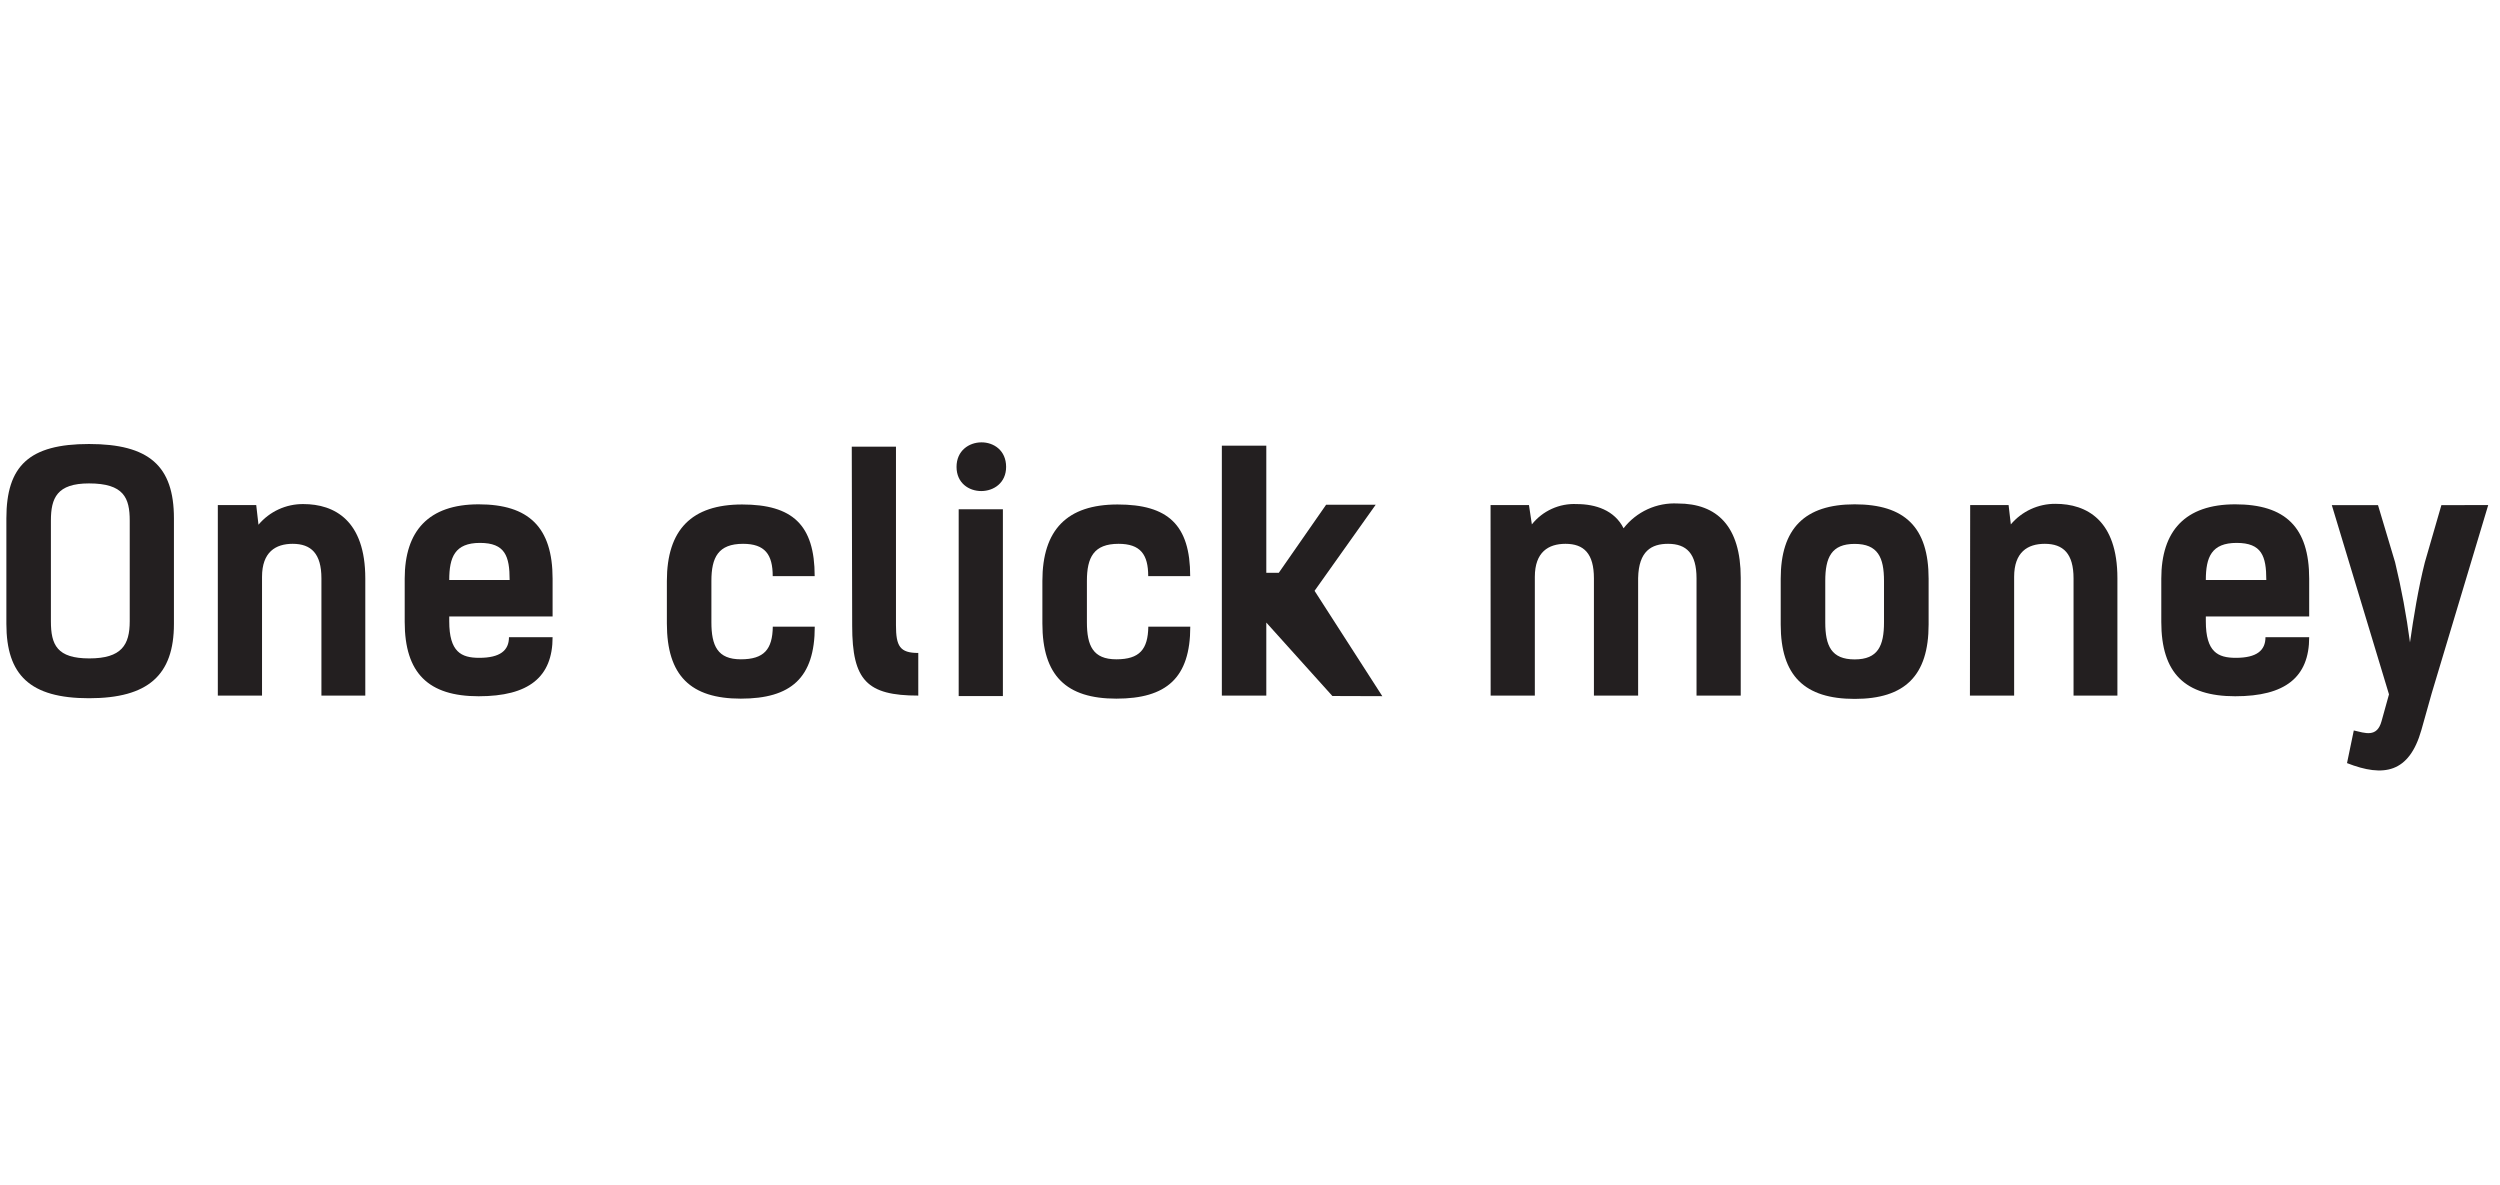
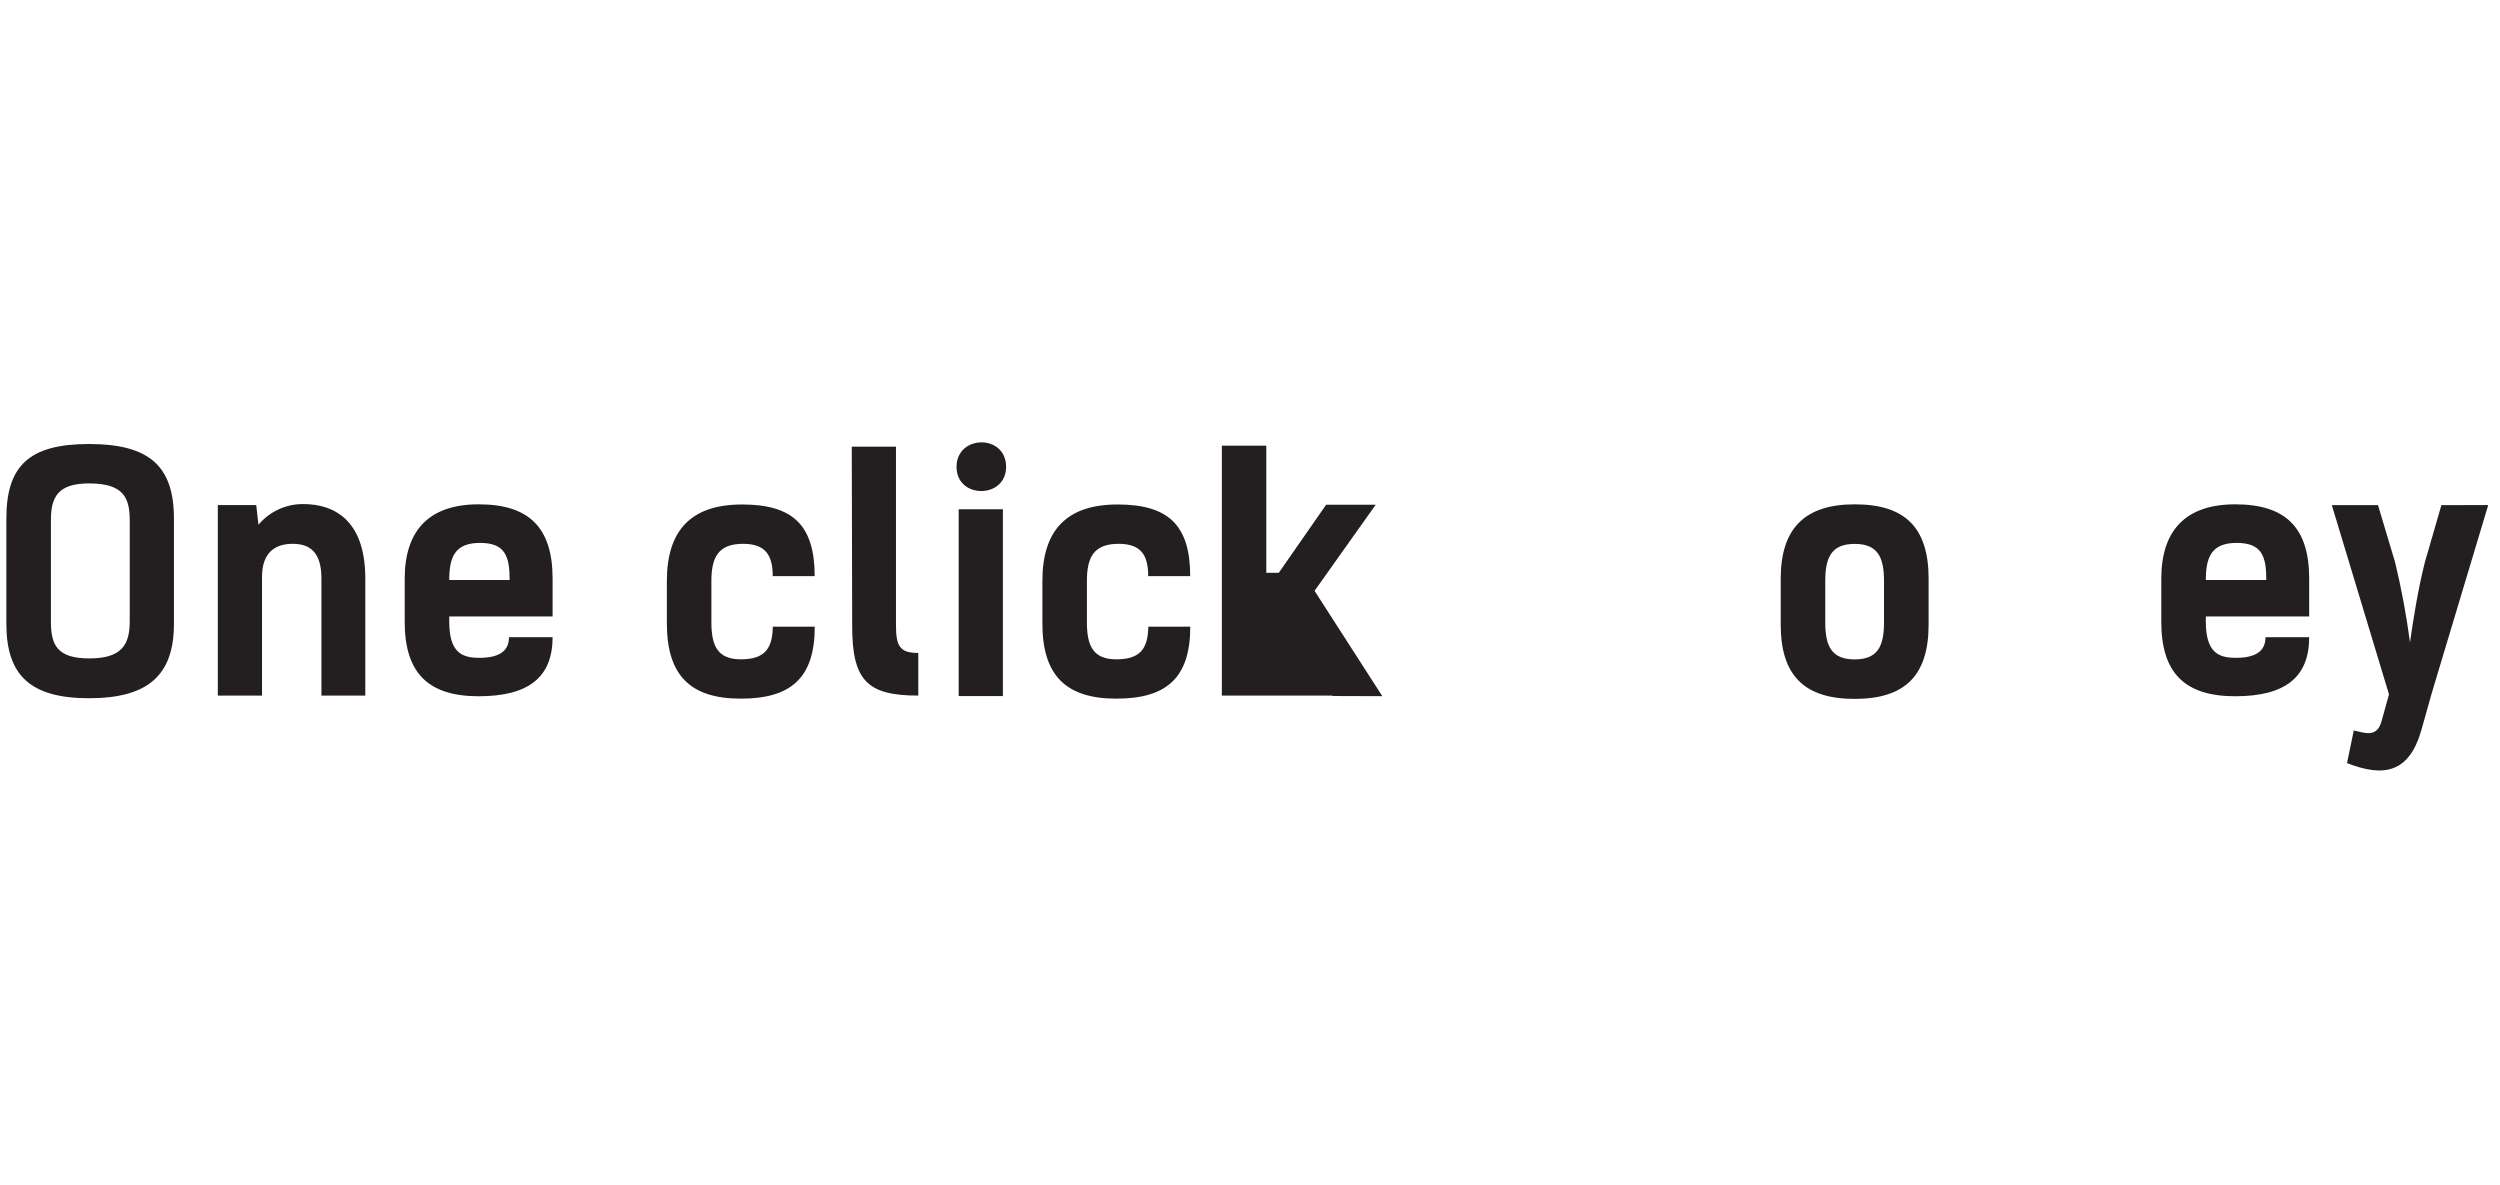
<svg xmlns="http://www.w3.org/2000/svg" width="211" height="100" viewBox="0 0 211 100" fill="none">
  <path d="M0.538 52.655V43.75C0.538 39.308 2.469 37.474 7.511 37.474C12.553 37.474 14.68 39.301 14.68 43.75V52.655C14.68 56.986 12.497 58.931 7.511 58.931C2.525 58.931 0.538 56.965 0.538 52.655ZM10.949 52.467V43.938C10.949 42.028 10.454 40.8 7.511 40.8C4.812 40.8 4.296 42.028 4.296 43.938V52.439C4.296 54.427 4.812 55.57 7.539 55.57C10.266 55.57 10.949 54.427 10.949 52.439V52.467Z" fill="#231F20" />
  <path d="M18.384 42.627H21.626L21.815 44.287C22.278 43.735 22.858 43.292 23.512 42.991C24.167 42.689 24.881 42.537 25.601 42.544C28.244 42.544 30.831 43.938 30.831 48.82V58.708H27.128V48.813C27.128 46.721 26.257 45.898 24.702 45.898C23.258 45.898 22.115 46.595 22.115 48.687V58.708H18.384V42.627Z" fill="#231F20" />
  <path d="M46.639 53.778C46.639 57.153 44.624 58.764 40.398 58.764C36.172 58.764 34.157 56.832 34.157 52.488V48.84C34.157 44.81 36.172 42.565 40.398 42.565C44.624 42.565 46.639 44.496 46.639 48.84V52.027H37.916V52.439C37.916 55.026 38.927 55.521 40.447 55.521C42.218 55.521 42.957 54.894 42.957 53.778H46.639ZM37.916 48.952H43.013C43.013 46.937 42.63 45.821 40.51 45.821C38.39 45.821 37.916 47.02 37.916 48.952Z" fill="#231F20" />
  <path d="M65.217 48.624C65.217 46.797 64.561 45.898 62.713 45.898C60.621 45.898 60.042 47.041 60.042 49.029V52.515C60.042 54.503 60.558 55.646 62.525 55.646C64.491 55.646 65.196 54.803 65.224 52.892H68.766C68.766 57.222 66.751 58.966 62.525 58.966C58.299 58.966 56.284 57.034 56.284 52.62V49.036C56.284 44.705 58.376 42.578 62.63 42.578C66.883 42.578 68.759 44.294 68.759 48.624H65.217Z" fill="#231F20" />
  <path d="M71.889 37.697H75.62V52.767C75.62 54.538 75.948 55.11 77.503 55.11V58.708C73.172 58.708 71.924 57.425 71.924 52.823L71.889 37.697Z" fill="#231F20" />
  <path d="M84.916 39.406C84.916 42.111 80.732 42.139 80.732 39.406C80.732 36.672 84.916 36.616 84.916 39.406ZM84.644 58.75H80.913V42.983H84.644V58.75Z" fill="#231F20" />
  <path d="M96.909 48.624C96.909 46.797 96.254 45.898 94.406 45.898C92.314 45.898 91.735 47.041 91.735 49.029V52.515C91.735 54.503 92.251 55.646 94.218 55.646C96.184 55.646 96.889 54.803 96.917 52.892H100.459C100.459 57.222 98.444 58.966 94.218 58.966C89.992 58.966 87.977 57.034 87.977 52.62V49.036C87.977 44.705 90.069 42.578 94.323 42.578C98.577 42.578 100.452 44.294 100.452 48.624H96.909Z" fill="#231F20" />
-   <path d="M125.803 42.628H129.045L129.289 44.259C129.739 43.693 130.317 43.242 130.976 42.944C131.634 42.645 132.354 42.508 133.076 42.544C134.659 42.544 136.263 43.06 137.03 44.587C137.566 43.895 138.264 43.343 139.06 42.978C139.857 42.614 140.73 42.448 141.605 42.495C144.931 42.495 146.918 44.427 146.918 48.771V58.708H143.187V48.813C143.187 46.721 142.344 45.898 140.788 45.898C139.394 45.898 138.306 46.498 138.258 48.785V58.708H134.527V48.813C134.527 46.721 133.682 45.898 132.128 45.898C130.684 45.898 129.54 46.596 129.54 48.688V58.708H125.81L125.803 42.628Z" fill="#231F20" />
  <path d="M150.292 52.711V48.84C150.292 44.615 152.308 42.565 156.534 42.565C160.759 42.565 162.775 44.496 162.775 48.84V52.711C162.775 57.041 160.759 58.987 156.534 58.987C152.308 58.987 150.292 57.041 150.292 52.711ZM159.01 52.523V49.036C159.01 47.048 158.493 45.905 156.534 45.905C154.574 45.905 154.052 47.048 154.052 49.036V52.523C154.052 54.51 154.567 55.654 156.534 55.654C158.5 55.654 159.01 54.51 159.01 52.523Z" fill="#231F20" />
-   <path d="M166.283 42.627H169.525L169.714 44.259C170.176 43.711 170.753 43.271 171.403 42.971C172.054 42.671 172.763 42.518 173.48 42.523C176.123 42.523 178.709 43.917 178.709 48.799V58.708H175.007V48.813C175.007 46.721 174.135 45.898 172.58 45.898C171.136 45.898 169.993 46.595 169.993 48.687V58.708H166.262L166.283 42.627Z" fill="#231F20" />
  <path d="M194.895 53.778C194.895 57.153 192.88 58.764 188.654 58.764C184.428 58.764 182.413 56.832 182.413 52.488V48.84C182.413 44.81 184.428 42.565 188.654 42.565C192.88 42.565 194.895 44.496 194.895 48.84V52.027H186.172V52.439C186.172 55.026 187.182 55.521 188.703 55.521C190.474 55.521 191.206 54.894 191.206 53.778H194.895ZM186.179 48.952H191.276C191.276 46.937 190.893 45.821 188.773 45.821C186.652 45.821 186.172 47.02 186.172 48.952H186.179Z" fill="#231F20" />
  <path d="M210.006 42.627L205.236 58.513L204.364 61.616C203.332 65.242 201.177 65.619 198.088 64.406L198.66 61.651C199.615 61.867 200.62 62.279 201.004 60.863L201.631 58.604L196.805 42.634H200.704L202.147 47.46C202.685 49.689 203.104 51.944 203.403 54.217C203.702 52.125 204.1 49.664 204.657 47.46L206.053 42.634L210.006 42.627Z" fill="#231F20" />
-   <path d="M112.454 58.743L106.876 52.544V51.734V58.708H103.124V37.613H106.876V48.345H107.929L111.925 42.599H116.109L110.949 49.866L116.667 58.757L112.454 58.743Z" fill="#231F20" />
+   <path d="M112.454 58.743V51.734V58.708H103.124V37.613H106.876V48.345H107.929L111.925 42.599H116.109L110.949 49.866L116.667 58.757L112.454 58.743Z" fill="#231F20" />
</svg>